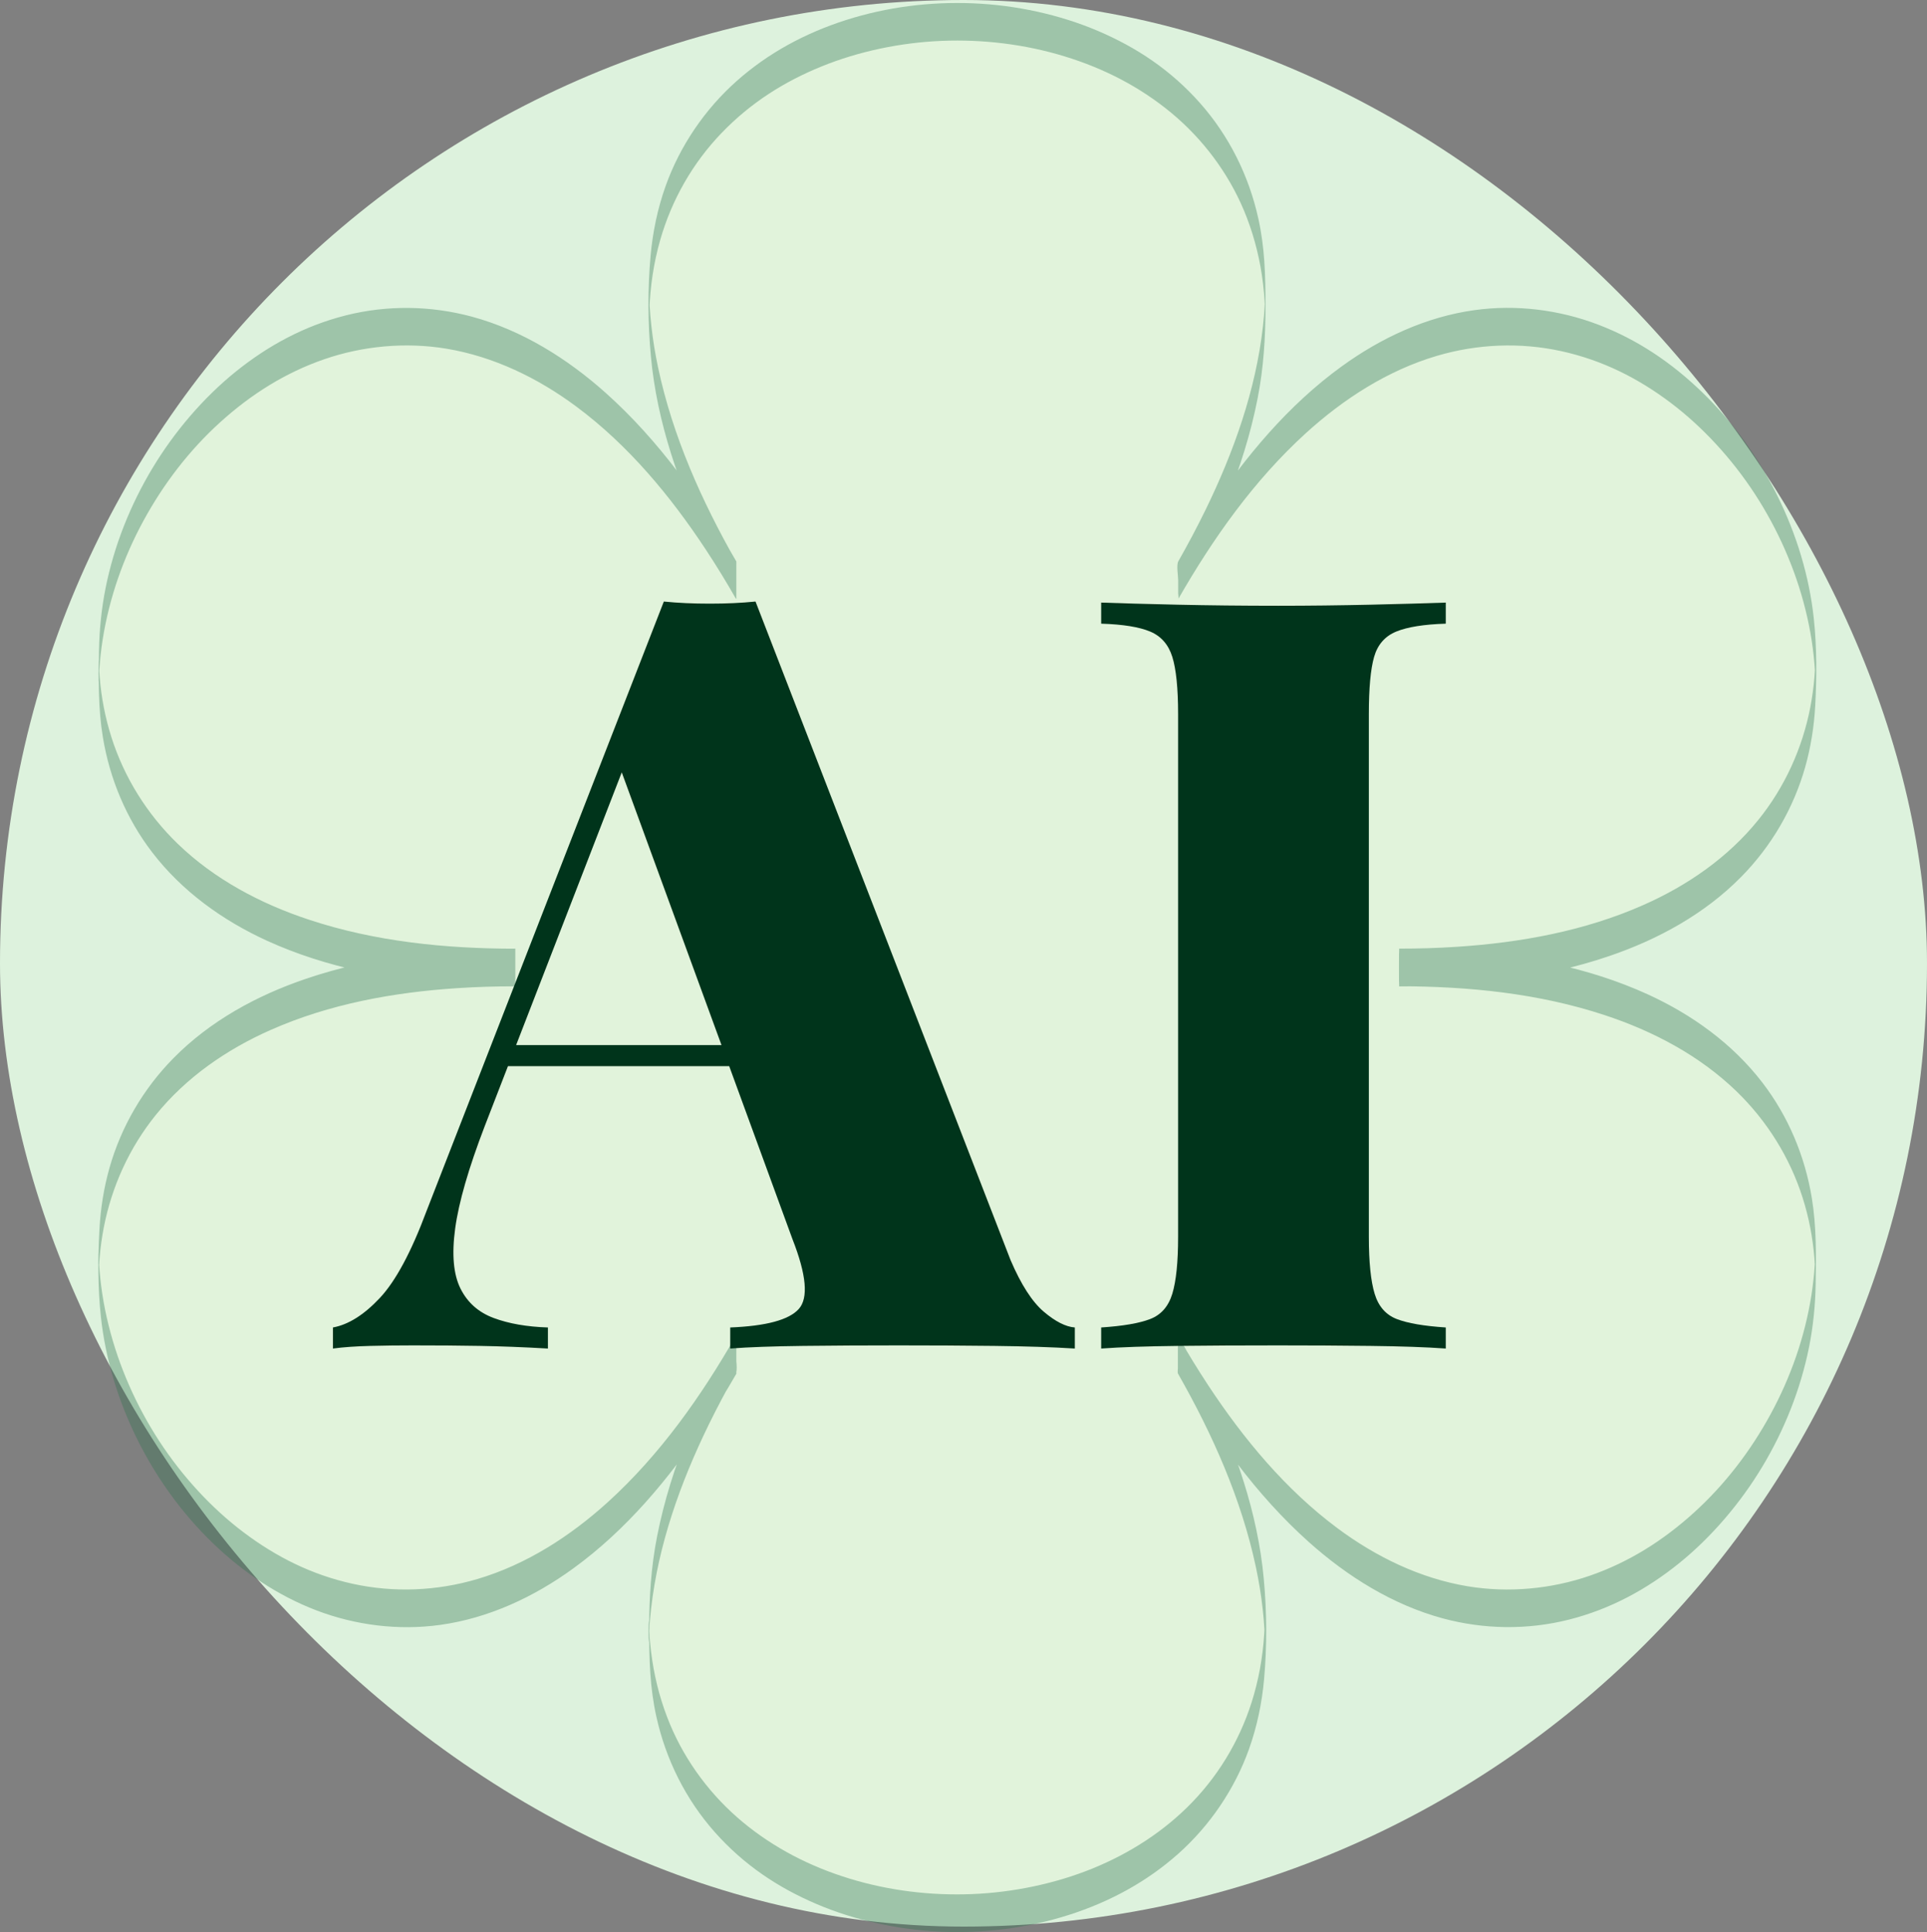
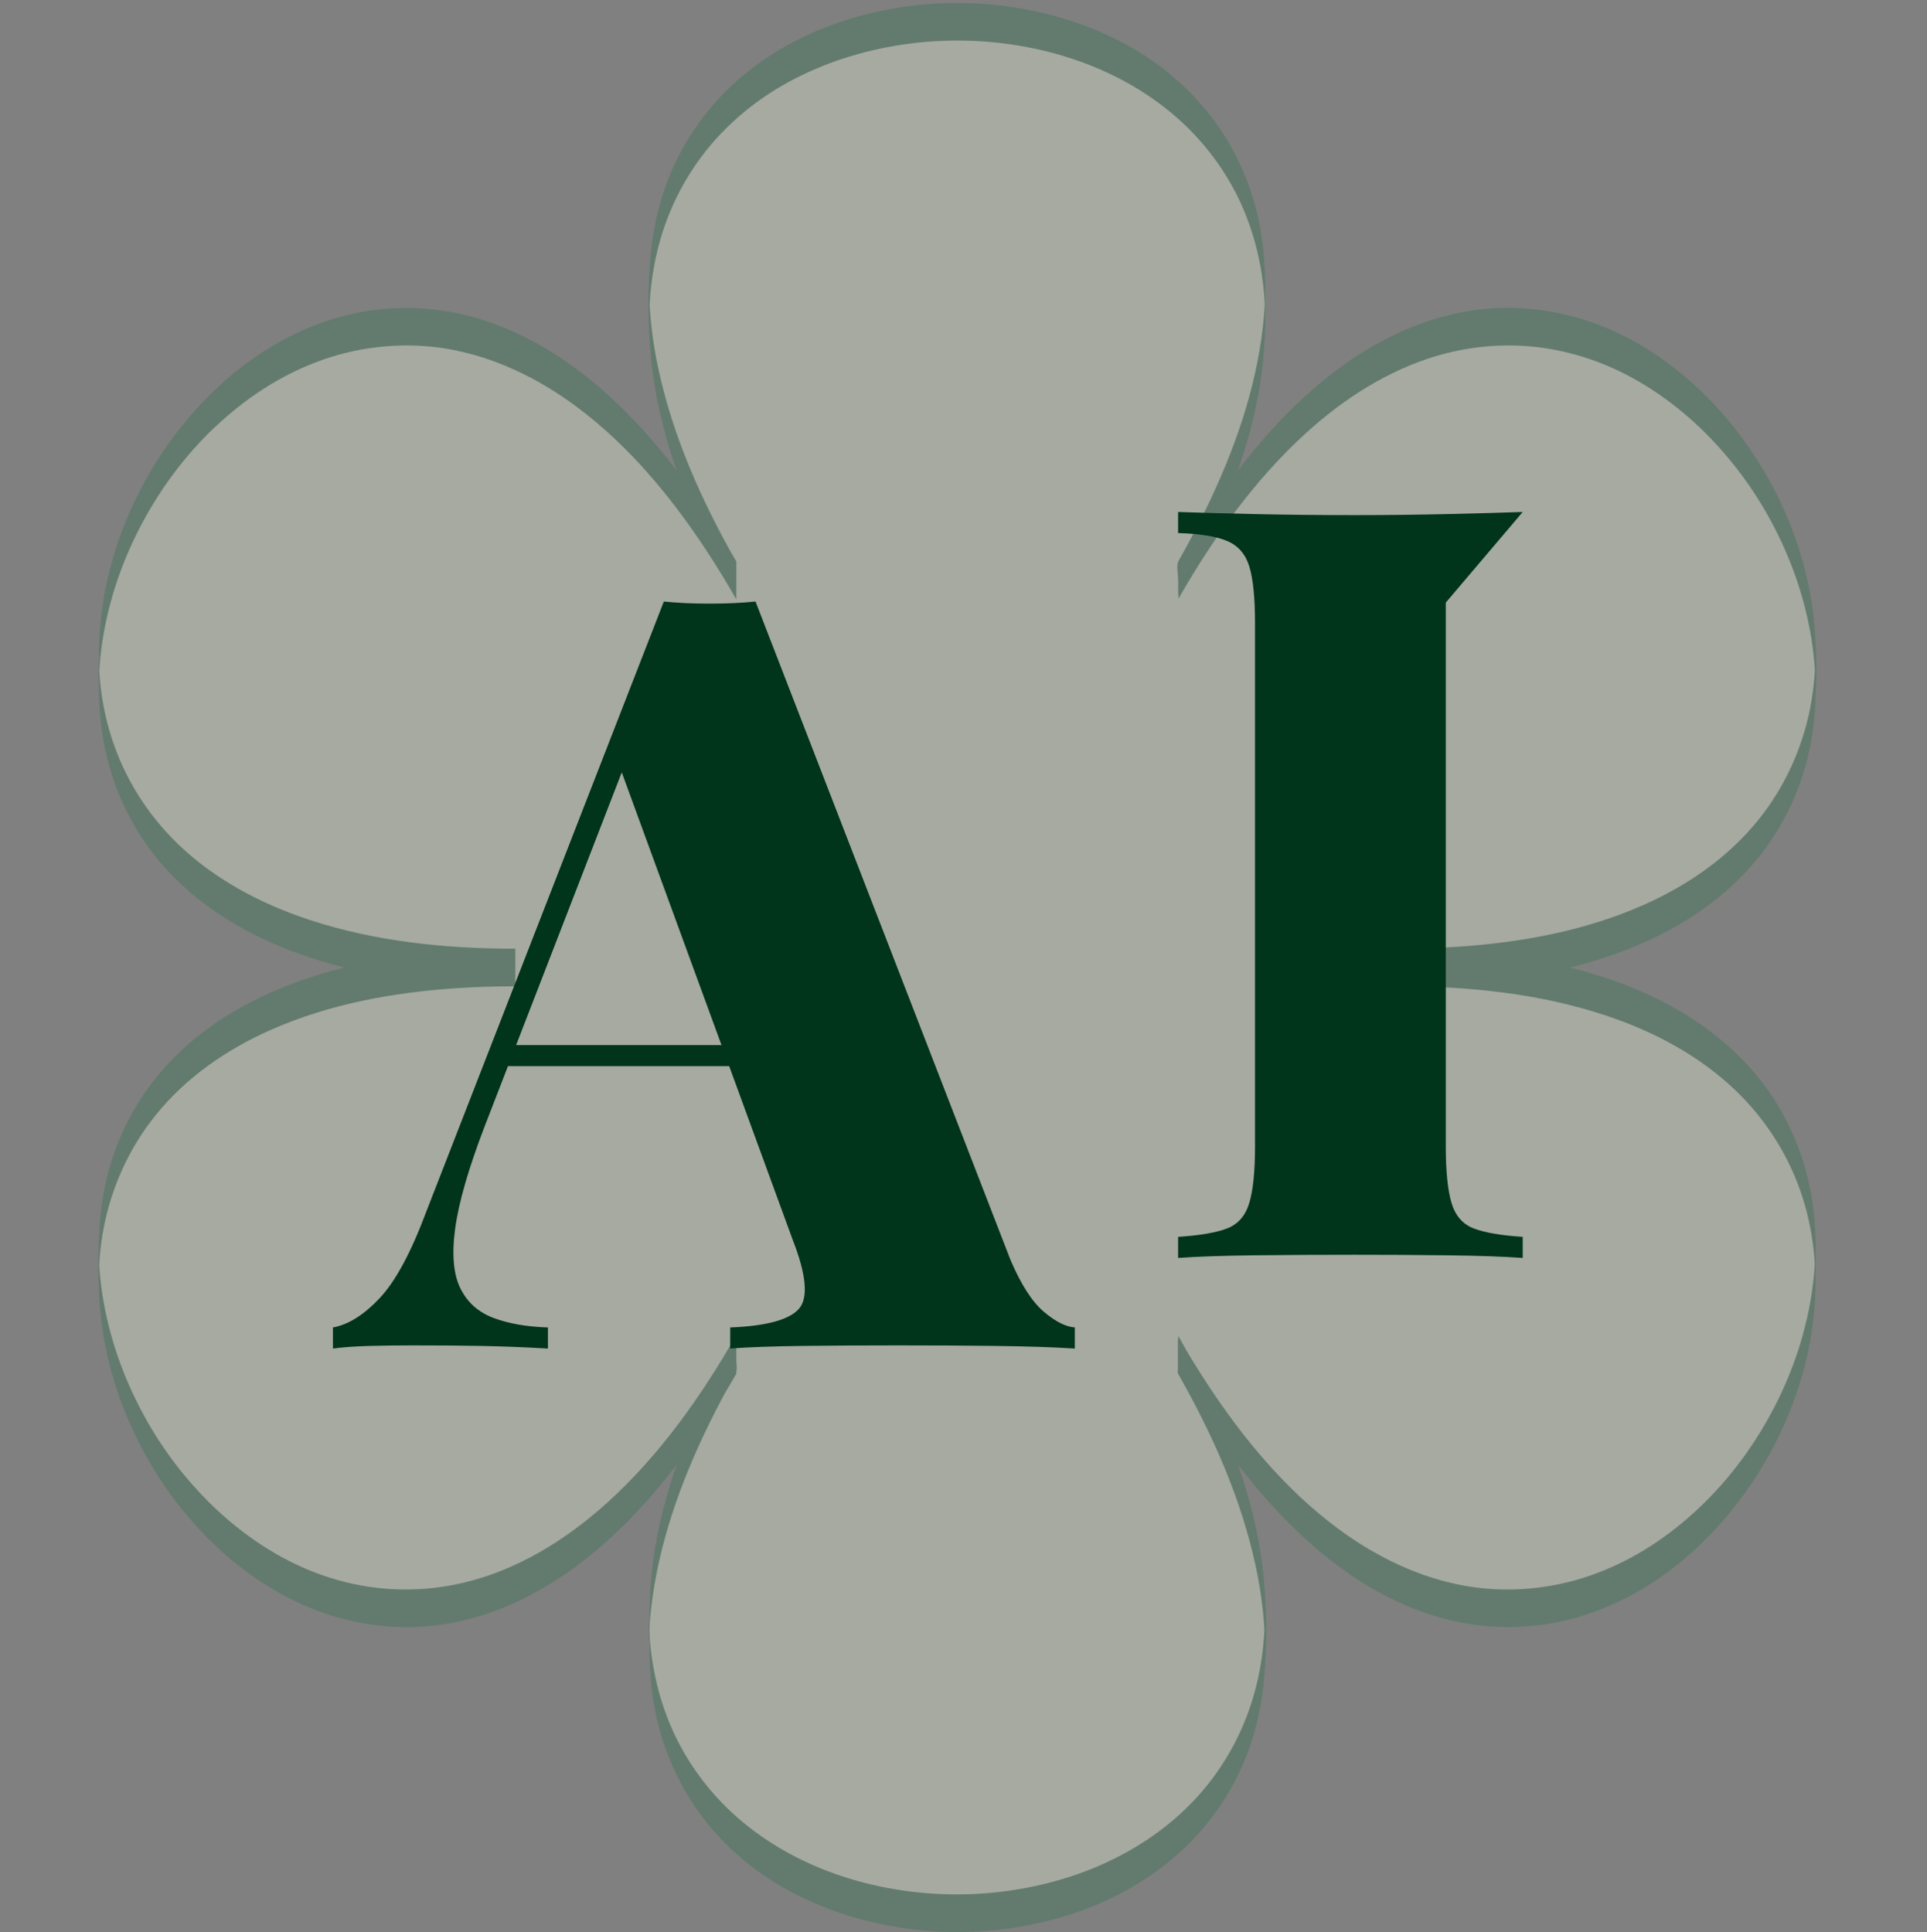
<svg xmlns="http://www.w3.org/2000/svg" id="_レイヤー_1" data-name="レイヤー 1" viewBox="0 0 256 256.73">
  <rect x="0" y="0" width="256" height="256.73" fill="#808080" stroke="none" />
  <defs>
    <style>
      .cls-1 {
        fill: #ddf2dd;
      }

      .cls-1, .cls-2, .cls-3, .cls-4 {
        stroke-width: 0px;
      }

      .cls-5 {
        opacity: .36;
      }

      .cls-2 {
        fill: #e8f4d7;
      }

      .cls-3 {
        fill: #00341b;
      }

      .cls-4 {
        fill: #2e724e;
      }
    </style>
  </defs>
-   <rect class="cls-1" x="0" y="0" width="256" height="256" rx="128" ry="128" />
  <g class="cls-5">
    <path class="cls-2" d="m156.54,77.08c56.43-98.92-115.17-98.92-58.74,0-56.43-98.92-142.24,51.48-29.37,51.48-112.87,0-27.07,150.4,29.37,51.48-56.43,98.92,115.17,98.92,58.74,0,56.43,98.92,142.24-51.48,29.37-51.48,112.87,0,27.07-150.4-29.37-51.48Z" />
    <path class="cls-4" d="m156.54,79.58c4.72-8.3,8.69-17.21,10.53-26.63.8-4.06,1.05-8.12,1.05-12.26s-.1-7.8-.95-11.64c-1.25-5.69-3.9-11.02-7.77-15.38s-8.42-7.38-13.54-9.56-10.9-3.43-16.58-3.67-11.47.49-16.91,2.23-10.35,4.4-14.53,8.12-7.51,8.58-9.42,13.95c-1.06,2.98-1.71,6.1-1.99,9.25-.4,4.41-.37,8.95.04,13.36.81,8.79,3.79,17.28,7.62,25.19,1.16,2.4,2.41,4.75,3.73,7.06v-5c-4.69-8.21-10.28-16.07-17.36-22.4-5.12-4.57-11.1-8.31-17.76-10.12-5.48-1.48-11.27-1.56-16.77-.17s-10.33,4.02-14.62,7.48-8.15,7.98-11.07,12.84-5.09,10.29-6.21,15.89c-.55,2.76-.83,5.56-.88,8.37-.06,3.81-.11,7.66.51,11.43.91,5.57,3.13,10.87,6.57,15.35,3.96,5.16,9.35,9.04,15.24,11.73,7.9,3.61,16.61,5.22,25.23,5.8,2.58.17,5.17.25,7.76.25v-5c-9.39.01-18.92.98-27.85,4.02-6.5,2.21-12.69,5.59-17.54,10.51-4.02,4.07-6.97,9.11-8.53,14.62-.75,2.66-1.18,5.4-1.33,8.16-.21,3.83-.22,7.77.19,11.59.61,5.66,2.31,11.19,4.83,16.28s5.91,9.82,10.02,13.79c3.97,3.84,8.64,7,13.81,8.97s10.88,2.69,16.42,1.92c6.43-.89,12.44-3.7,17.66-7.49,7.07-5.13,12.78-11.97,17.58-19.21,1.44-2.18,2.8-4.41,4.1-6.67v-5c-4.72,8.3-8.69,17.21-10.53,26.63-.8,4.06-1.05,8.12-1.05,12.26s.1,7.8.95,11.64c1.25,5.69,3.9,11.02,7.77,15.38s8.42,7.38,13.54,9.56,10.9,3.43,16.58,3.67,11.47-.49,16.91-2.23,10.35-4.4,14.53-8.12,7.51-8.58,9.42-13.95c1.06-2.98,1.71-6.1,1.99-9.25.4-4.41.37-8.95-.04-13.36-.81-8.79-3.79-17.28-7.62-25.19-1.16-2.4-2.41-4.75-3.73-7.06v5c4.69,8.21,10.28,16.07,17.36,22.4,5.12,4.57,11.1,8.31,17.76,10.12,5.48,1.48,11.27,1.56,16.77.17s10.33-4.02,14.62-7.48,8.15-7.98,11.07-12.84,5.09-10.29,6.21-15.89c.55-2.76.83-5.56.88-8.37.06-3.81.11-7.66-.51-11.43-.91-5.57-3.13-10.87-6.57-15.35-3.96-5.16-9.35-9.04-15.24-11.73-7.9-3.61-16.61-5.22-25.23-5.8-2.58-.17-5.17-.25-7.76-.25v5c9.39-.01,18.92-.98,27.85-4.02,6.5-2.21,12.69-5.59,17.54-10.51,4.02-4.07,6.97-9.11,8.53-14.62.75-2.66,1.18-5.4,1.33-8.16.21-3.83.22-7.77-.19-11.59-.61-5.66-2.31-11.19-4.83-16.28s-5.91-9.82-10.02-13.79-8.64-7-13.81-8.97-10.88-2.69-16.42-1.92c-6.43.89-12.44,3.7-17.66,7.49-7.07,5.13-12.78,11.97-17.58,19.21-1.44,2.18-2.8,4.41-4.1,6.67-.28.5-.02,1.93-.02,2.5s0,1.18,0,1.77c0,.16.09.61.02.73,4.61-8.05,10.07-15.77,16.96-22.04,5.01-4.55,10.85-8.32,17.37-10.25,5.37-1.59,11.08-1.83,16.55-.63s10.2,3.6,14.5,6.84,8.2,7.51,11.22,12.15,5.35,9.88,6.7,15.31c.68,2.72,1.12,5.5,1.28,8.3.02.33.03.65.04.98.08,1.88.07-3.71,0-2.27-.03.69-.06,1.38-.12,2.07-.11,1.34-.3,2.67-.55,3.98-1.06,5.45-3.41,10.61-6.91,14.94-4.03,4.99-9.41,8.71-15.25,11.29-7.8,3.46-16.35,5.01-24.83,5.56-2.54.17-5.08.24-7.62.24-.04,0-.04,5,0,5,9.21.01,18.56.94,27.34,3.85,6.43,2.12,12.57,5.37,17.46,10.1,4.06,3.93,7.11,8.81,8.81,14.19.82,2.58,1.33,5.26,1.55,7.96.06.7.08,1.4.11,2.1.04.9.07-4.22-.01-2.29-.01.35-.03.7-.05,1.05-.08,1.38-.24,2.75-.45,4.12-.87,5.51-2.74,10.85-5.4,15.75s-6.09,9.39-10.22,13.13-8.68,6.59-13.8,8.36-10.8,2.31-16.24,1.41c-6.31-1.05-12.18-3.91-17.29-7.71-6.88-5.12-12.47-11.85-17.17-18.98-1.41-2.14-2.75-4.33-4.02-6.56.05.08-.02.73-.02.73,0,.59,0,1.18,0,1.77s0,1.18,0,1.77c0,.18-.07.58.02.73,4.58,8.04,8.42,16.64,10.35,25.73.39,1.84.7,3.71.9,5.58.1.9.18,1.8.23,2.71.02.42.04.85.05,1.27.06,1.6.02-2.8,0-2.52,0,.21,0,.41-.02.62-.11,3.13-.57,6.26-1.43,9.27-1.52,5.35-4.33,10.28-8.2,14.29-3.71,3.85-8.3,6.79-13.24,8.8s-10.53,3.18-16,3.4-11.03-.45-16.29-2.06-10.03-4.07-14.18-7.51-7.54-7.93-9.65-12.97c-1.14-2.73-1.93-5.61-2.37-8.53-.25-1.61-.38-3.23-.44-4.86-.07-1.91-.07,3.88,0,2.07.02-.46.03-.91.06-1.37.05-.91.13-1.81.23-2.71.96-8.51,3.89-16.72,7.63-24.39,1.13-2.31,2.34-4.59,3.61-6.82.28-.5.02-1.93.02-2.5s0-1.18,0-1.77c0-.16-.09-.61-.02-.73-4.61,8.05-10.07,15.77-16.96,22.04-5.01,4.55-10.85,8.32-17.37,10.25-5.37,1.59-11.08,1.83-16.55.63s-10.2-3.6-14.5-6.84-8.2-7.51-11.22-12.15-5.35-9.88-6.7-15.31c-.68-2.72-1.12-5.5-1.28-8.3-.02-.33-.03-.65-.04-.98-.08-1.88-.07,3.71,0,2.27.03-.69.06-1.38.12-2.07.11-1.34.3-2.67.55-3.98,1.06-5.45,3.41-10.61,6.91-14.94,4.03-4.99,9.41-8.71,15.25-11.29,7.8-3.46,16.35-5.01,24.83-5.56,2.54-.17,5.08-.24,7.62-.24.04,0,.04-5,0-5-9.21-.01-18.56-.94-27.34-3.85-6.43-2.12-12.57-5.37-17.46-10.1-4.06-3.93-7.11-8.81-8.81-14.19-.82-2.58-1.33-5.26-1.55-7.96-.06-.7-.08-1.4-.11-2.1-.04-.9-.07,4.22.01,2.29.01-.35.03-.7.05-1.05.08-1.38.24-2.75.45-4.12.87-5.51,2.74-10.85,5.4-15.75s6.09-9.39,10.22-13.13,8.68-6.59,13.8-8.36,10.8-2.31,16.24-1.41c6.31,1.05,12.18,3.91,17.29,7.71,6.88,5.12,12.47,11.85,17.17,18.98,1.41,2.14,2.75,4.33,4.02,6.56-.05-.08.02-.73.02-.73,0-.59,0-1.18,0-1.77s0-1.18,0-1.77c0-.18.07-.58-.02-.73-4.58-8.04-8.42-16.64-10.35-25.73-.39-1.84-.7-3.71-.9-5.58-.1-.9-.18-1.8-.23-2.71-.02-.42-.04-.85-.05-1.27-.06-1.6-.02,2.8,0,2.52,0-.21,0-.41.02-.62.11-3.13.57-6.26,1.43-9.27,1.52-5.35,4.33-10.28,8.2-14.29s8.3-6.79,13.24-8.8,10.53-3.18,16-3.4,11.03.45,16.29,2.06,10.03,4.07,14.18,7.51,7.54,7.93,9.65,12.97c1.14,2.73,1.93,5.61,2.37,8.53.25,1.61.38,3.23.44,4.86.07,1.91.07-3.88,0-2.07-.02.46-.03.91-.06,1.37-.05.91-.13,1.81-.23,2.71-.96,8.51-3.89,16.72-7.63,24.39-1.13,2.31-2.34,4.59-3.61,6.82-.28.5-.02,1.93-.02,2.5s0,1.18,0,1.77c0,.16.09.61.02.73Z" />
  </g>
  <g>
    <path class="cls-3" d="m100.37,79.93l33.88,87.5c1.4,3.27,2.87,5.55,4.41,6.86,1.54,1.31,2.92,2.01,4.13,2.1v2.8c-2.99-.19-6.56-.3-10.71-.35-4.15-.05-8.38-.07-12.67-.07s-8.73.02-12.74.07c-4.01.05-7.23.16-9.66.35v-2.8c4.76-.19,7.79-1,9.1-2.45,1.31-1.45,1.03-4.55-.84-9.31l-23.24-63.56,2.8-4.2-20.44,52.78c-2.15,5.6-3.45,10.13-3.92,13.58-.47,3.45-.23,6.11.7,7.98.93,1.87,2.4,3.17,4.41,3.92,2.01.75,4.41,1.17,7.21,1.26v2.8c-3.27-.19-6.28-.3-9.03-.35-2.75-.05-5.72-.07-8.89-.07-1.87,0-3.76.02-5.67.07-1.91.05-3.57.16-4.97.35v-2.8c2.05-.37,4.13-1.68,6.23-3.92,2.1-2.24,4.18-6.11,6.23-11.62l31.5-80.92c1.87.19,3.9.28,6.09.28s4.22-.09,6.09-.28Zm7.28,58.94v2.8h-41.72l1.4-2.8h40.32Z" />
-     <path class="cls-3" d="m192.07,80.07v2.8c-2.89.09-5.09.44-6.58,1.05-1.49.61-2.47,1.73-2.94,3.36-.47,1.63-.7,4.18-.7,7.63v69.44c0,3.36.26,5.88.77,7.56.51,1.68,1.49,2.8,2.94,3.36,1.45.56,3.62.93,6.51,1.12v2.8c-2.61-.19-5.95-.3-10.01-.35-4.06-.05-8.14-.07-12.25-.07-4.76,0-9.22.02-13.37.07-4.15.05-7.54.16-10.15.35v-2.8c2.89-.19,5.06-.56,6.51-1.12,1.45-.56,2.43-1.68,2.94-3.36.51-1.68.77-4.2.77-7.56v-69.44c0-3.45-.26-6-.77-7.63-.51-1.63-1.49-2.75-2.94-3.36-1.45-.61-3.62-.96-6.51-1.05v-2.8c2.61.09,6,.19,10.15.28,4.15.09,8.61.14,13.37.14,4.11,0,8.19-.05,12.25-.14,4.06-.09,7.4-.19,10.01-.28Z" />
+     <path class="cls-3" d="m192.07,80.07v2.8v69.44c0,3.36.26,5.88.77,7.56.51,1.68,1.49,2.8,2.94,3.36,1.45.56,3.62.93,6.51,1.12v2.8c-2.61-.19-5.95-.3-10.01-.35-4.06-.05-8.14-.07-12.25-.07-4.76,0-9.22.02-13.37.07-4.15.05-7.54.16-10.15.35v-2.8c2.89-.19,5.06-.56,6.51-1.12,1.45-.56,2.43-1.68,2.94-3.36.51-1.68.77-4.2.77-7.56v-69.44c0-3.45-.26-6-.77-7.63-.51-1.63-1.49-2.75-2.94-3.36-1.45-.61-3.62-.96-6.51-1.05v-2.8c2.61.09,6,.19,10.15.28,4.15.09,8.61.14,13.37.14,4.11,0,8.19-.05,12.25-.14,4.06-.09,7.4-.19,10.01-.28Z" />
  </g>
</svg>